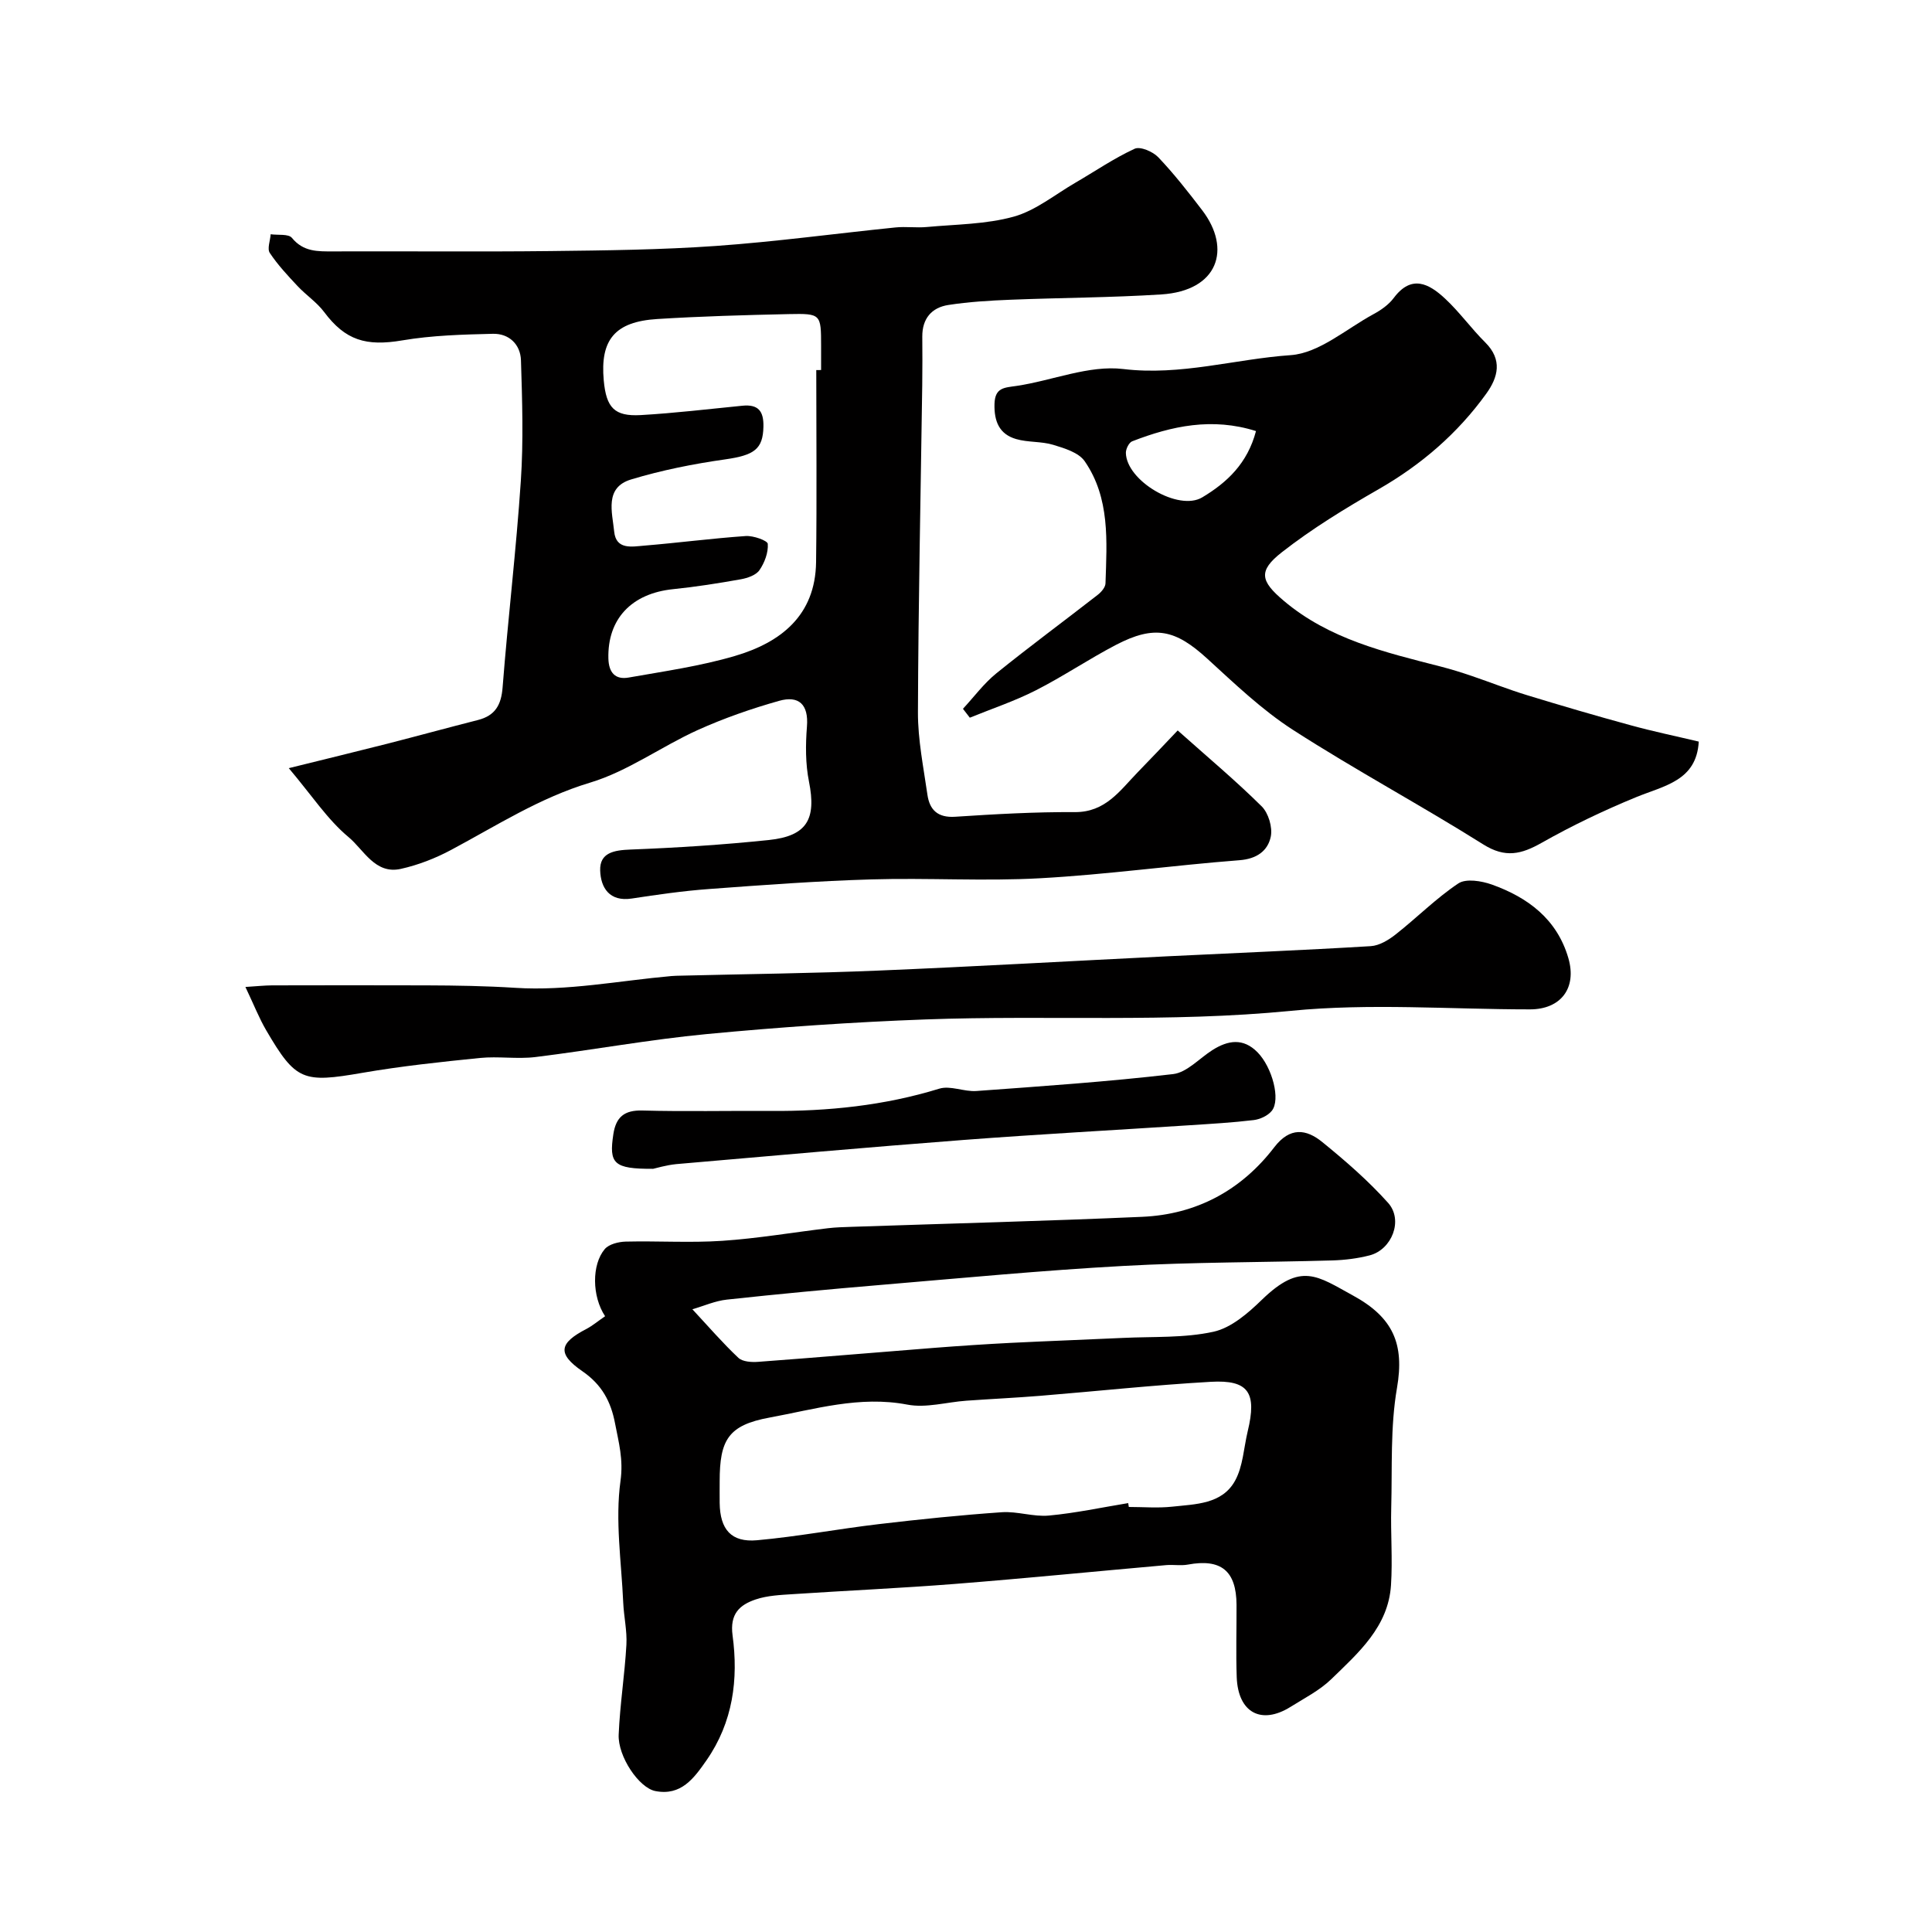
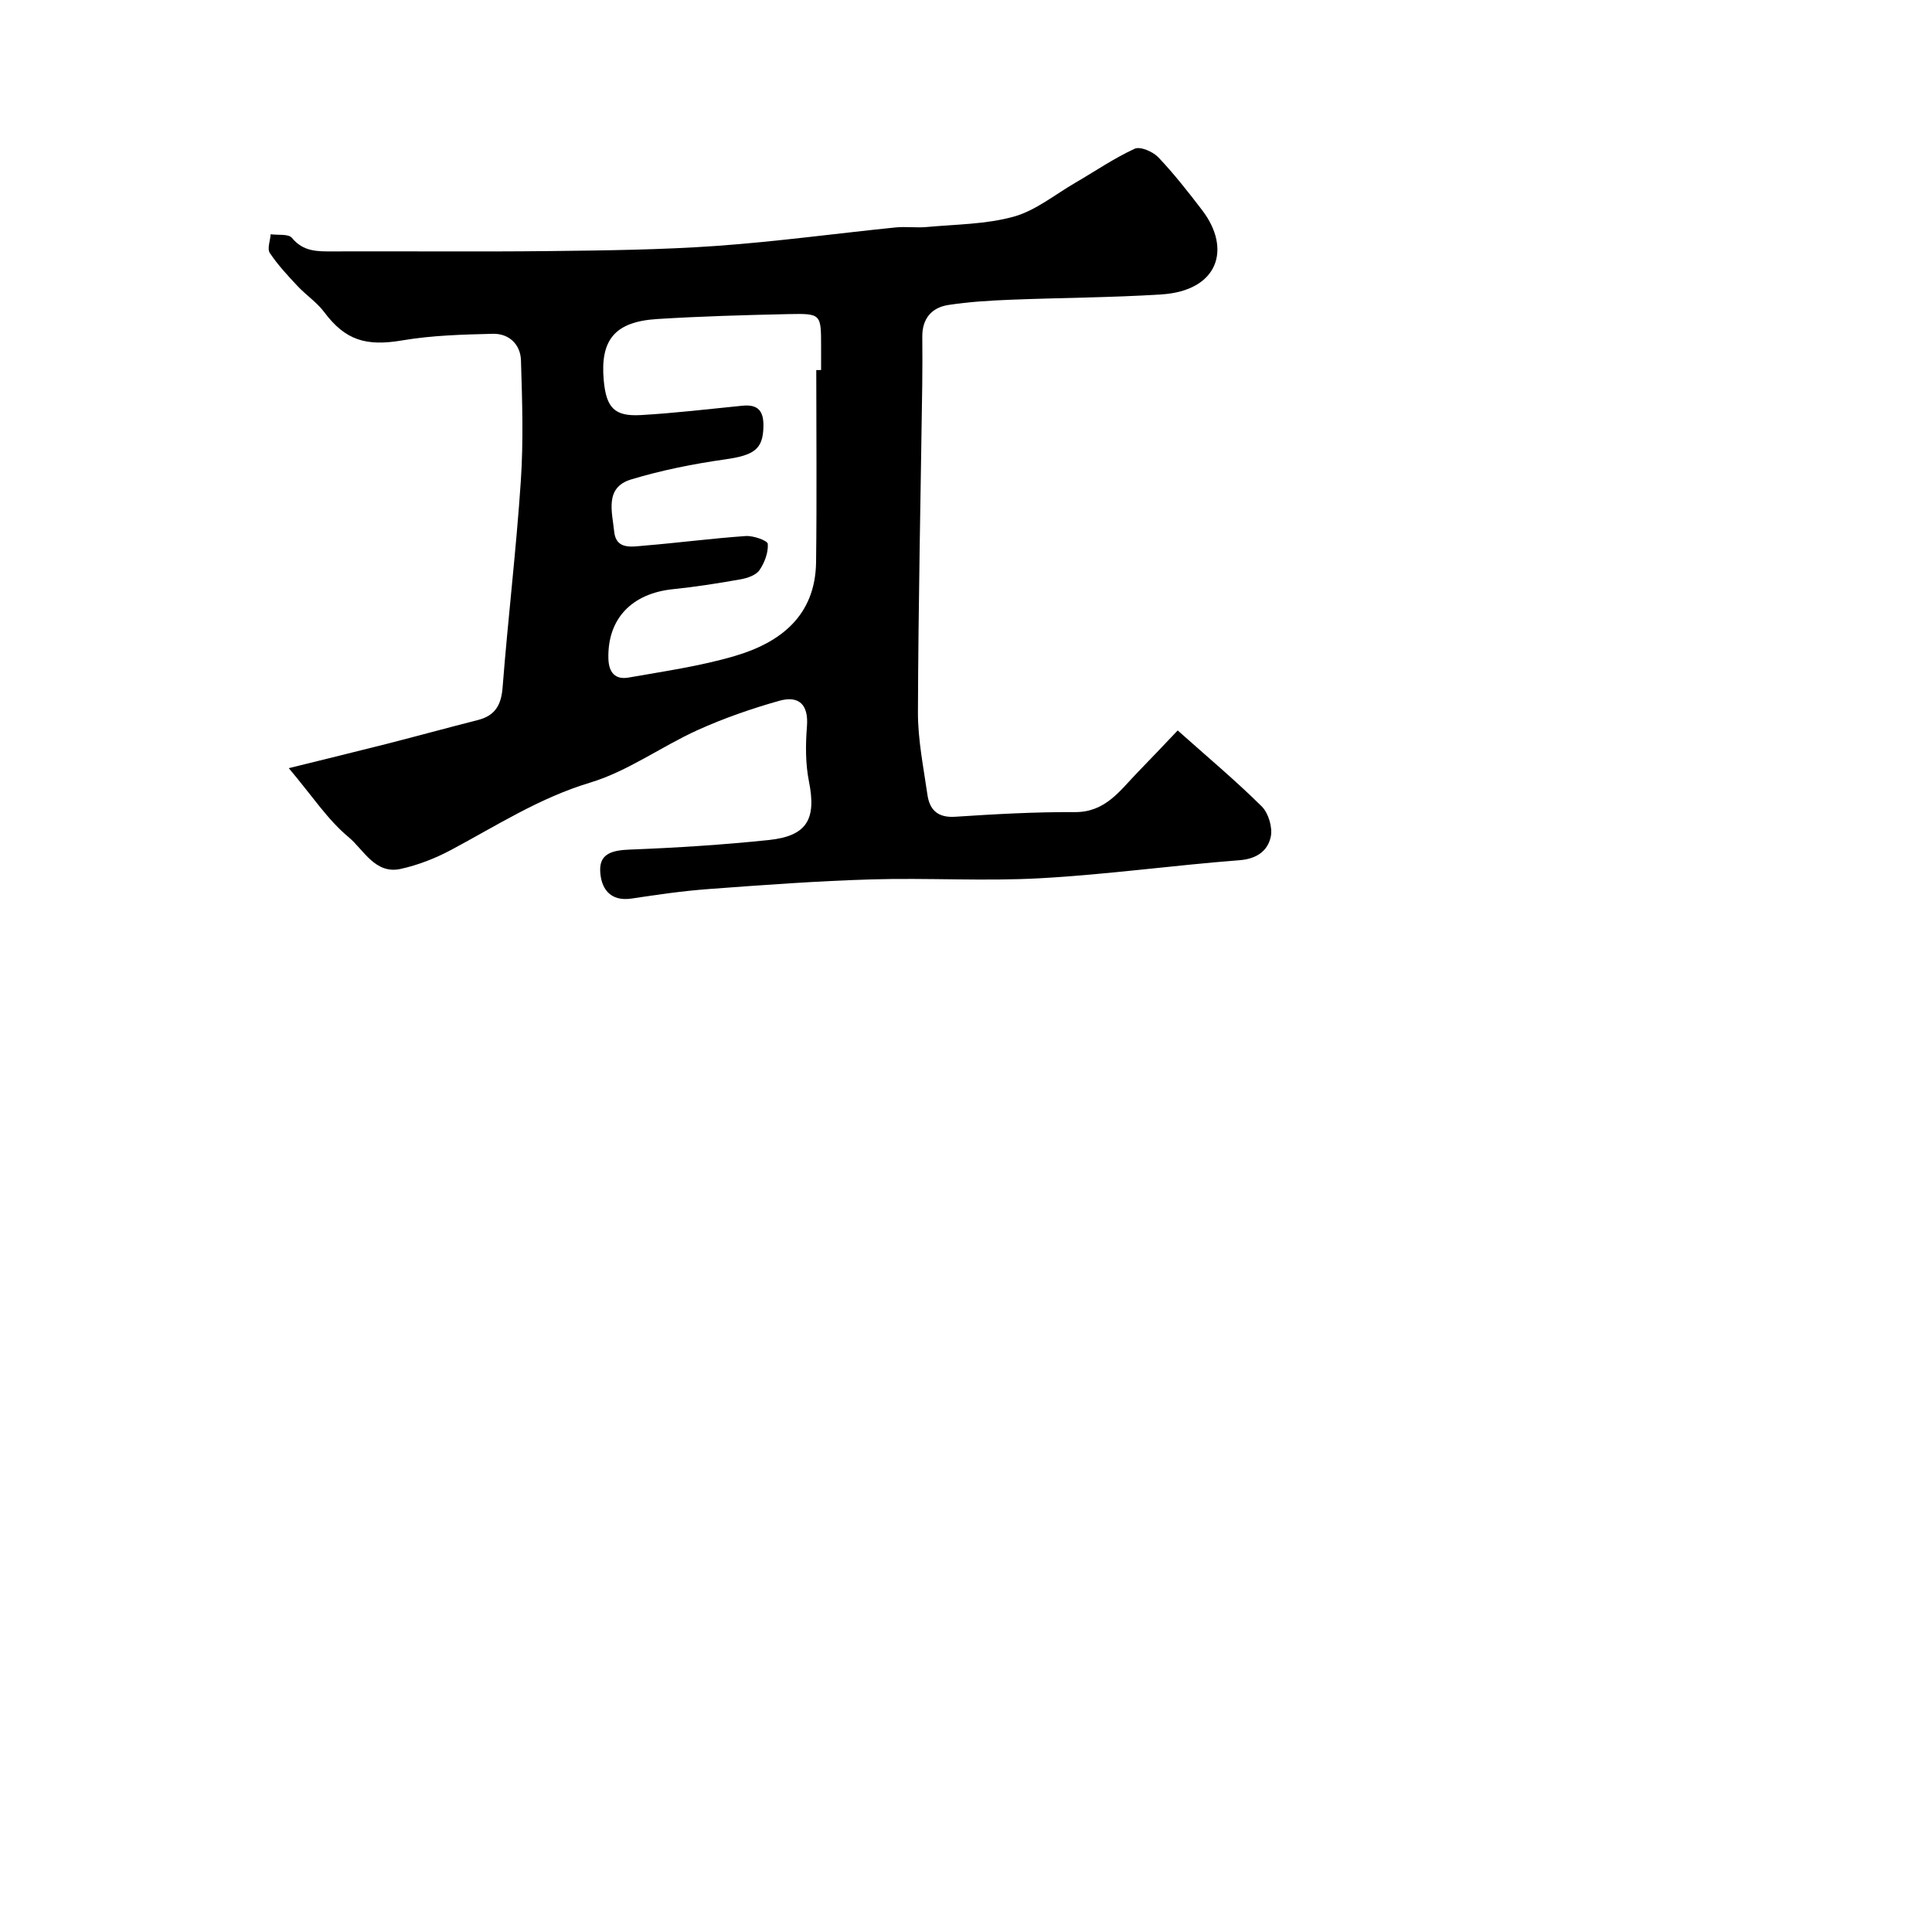
<svg xmlns="http://www.w3.org/2000/svg" enable-background="new 0 0 400 400" viewBox="0 0 400 400">
  <g fill="#010000">
    <path d="m243.83 151.23c6.21 5.54 12.02 10.4 17.38 15.71 1.41 1.39 2.29 4.36 1.89 6.28-.62 2.95-2.9 4.61-6.5 4.88-13.75 1.06-27.44 2.97-41.21 3.73-11.63.65-23.33-.11-34.98.24-11.21.33-22.4 1.16-33.59 1.99-5.36.39-10.69 1.16-16.01 1.97-4.65.71-6.43-2.26-6.55-5.78-.13-3.72 2.86-4.23 6.27-4.36 9.56-.37 19.12-.98 28.63-1.97 7.95-.83 9.88-4.33 8.33-12.1-.74-3.69-.72-7.63-.42-11.4.37-4.62-1.72-6.46-5.76-5.32-5.74 1.62-11.43 3.6-16.86 6.05-7.53 3.41-14.46 8.53-22.26 10.88-10.48 3.15-19.37 8.91-28.78 13.93-3.25 1.74-6.82 3.13-10.41 3.93-5.35 1.2-7.68-3.96-10.85-6.59-4.34-3.61-7.56-8.58-12.36-14.26 7.41-1.84 13.88-3.4 20.32-5.04 6.29-1.61 12.56-3.33 18.85-4.93 3.56-.91 4.82-3.11 5.1-6.77 1.11-14.25 2.82-28.46 3.77-42.71.56-8.29.29-16.66.03-24.98-.1-3.31-2.48-5.59-5.83-5.5-6.25.15-12.57.32-18.72 1.36-7.53 1.28-11.81 0-16.2-5.87-1.52-2.03-3.75-3.5-5.5-5.37-2.04-2.18-4.11-4.39-5.75-6.86-.58-.87.09-2.56.18-3.87 1.51.22 3.69-.12 4.4.75 2.37 2.9 5.33 2.81 8.52 2.8 15-.06 29.99.1 44.99-.07 11.43-.13 22.89-.26 34.29-1.06 12.41-.88 24.77-2.57 37.16-3.83 2.14-.22 4.34.11 6.49-.09 6.03-.56 12.25-.55 18.01-2.15 4.54-1.27 8.52-4.57 12.73-7.01 4.09-2.38 8.01-5.07 12.28-7.04 1.16-.54 3.79.59 4.9 1.76 3.27 3.44 6.21 7.2 9.1 10.98 6.11 8.01 3.32 16.67-8.48 17.42-10.41.66-20.86.68-31.29 1.1-4.27.17-8.56.43-12.78 1.08-3.48.53-5.43 2.83-5.41 6.54.02 3.33.04 6.67-.01 10-.32 22.6-.81 45.19-.89 67.79-.02 5.68 1.15 11.39 1.96 17.05.45 3.14 2.12 4.82 5.75 4.58 8.24-.54 16.51-1.01 24.77-.96 6.33.04 9.32-4.43 12.97-8.2 2.73-2.8 5.37-5.6 8.33-8.71zm-74.83-74.61c.33 0 .67-.01 1-.01 0-1.66 0-3.33 0-4.99-.01-6.59-.01-6.73-6.68-6.59-9.09.2-18.18.45-27.25 1.02-8.77.55-11.84 4.3-11.07 12.72.52 5.64 2.2 7.47 7.64 7.17 7.04-.4 14.05-1.25 21.08-1.94 3.27-.32 4.41 1.11 4.34 4.34-.1 4.66-1.9 5.91-7.92 6.77-6.57.93-13.15 2.24-19.49 4.16-5.54 1.68-3.89 6.79-3.49 10.79.38 3.83 3.7 3.11 6.19 2.91 7.02-.58 14.02-1.5 21.05-1.99 1.56-.11 4.51.94 4.56 1.62.13 1.79-.66 3.9-1.72 5.44-.71 1.04-2.46 1.64-3.84 1.89-4.65.83-9.33 1.57-14.03 2.05-8.64.88-13.62 6.19-13.41 14.37.08 2.96 1.47 4.41 4.19 3.93 7.36-1.3 14.82-2.36 21.97-4.46 9.51-2.79 16.69-8.37 16.84-19.43.17-13.26.04-26.52.04-39.77z" />
-     <path d="m125.28 272.51c-2.74-4.13-2.79-10.69-.07-13.9.87-1.02 2.84-1.51 4.33-1.55 6.66-.16 13.35.28 19.98-.16 7.33-.49 14.6-1.74 21.9-2.61 1.64-.2 3.3-.23 4.96-.29 20.03-.68 40.07-1.19 60.09-2.07 11.25-.49 20.52-5.49 27.35-14.4 3.27-4.26 6.64-3.78 9.97-1.06 4.79 3.9 9.51 7.99 13.61 12.58 3.18 3.57.78 9.67-3.83 10.86-2.51.65-5.15.97-7.74 1.05-14.43.41-28.88.34-43.28 1.14-16.75.92-33.47 2.52-50.2 3.93-10.63.89-21.26 1.89-31.86 3.04-2.43.26-4.78 1.32-7.14 2 3.38 3.63 6.29 7.01 9.52 10.05.88.83 2.77.94 4.15.83 12.14-.9 24.26-1.94 36.39-2.89 5.26-.41 10.53-.76 15.8-1.03 7.76-.39 15.53-.66 23.3-1.03 6.27-.3 12.69.05 18.74-1.28 3.67-.81 7.16-3.85 10.02-6.63 8.09-7.85 11.47-4.9 18.83-.88 8.34 4.55 10.71 10.03 9.13 19.16-1.4 8.08-.97 16.49-1.19 24.76-.14 5.35.3 10.73-.05 16.07-.56 8.6-6.73 13.98-12.35 19.44-2.41 2.34-5.56 3.94-8.45 5.75-6.07 3.79-10.87 1.18-11.14-6.15-.18-4.99-.02-10-.04-14.99-.04-7.03-3.2-9.59-10.07-8.32-1.45.27-3-.02-4.49.11-14.57 1.29-29.12 2.74-43.69 3.89-11.18.88-22.39 1.38-33.58 2.12-2.6.17-5.3.28-7.73 1.1-3.31 1.12-5.38 2.97-4.78 7.44 1.23 9.1.09 17.96-5.39 25.85-2.64 3.8-5.29 7.41-10.59 6.38-3.41-.66-7.79-7.18-7.6-11.68.26-6.21 1.25-12.39 1.6-18.61.16-2.89-.53-5.83-.66-8.75-.37-8.41-1.7-16.98-.56-25.19.62-4.47-.38-7.96-1.13-11.89-.86-4.52-2.72-8.01-6.75-10.79-5.3-3.65-4.83-5.85.85-8.78 1.28-.69 2.4-1.63 3.84-2.62zm108.3 38.69c.04.27.09.53.13.8 2.99 0 6.02.26 8.98-.06 4.83-.53 10.33-.49 13.02-5.38 1.64-2.98 1.79-6.78 2.61-10.21 1.94-8.02.2-10.71-7.65-10.26-11.79.67-23.54 1.94-35.32 2.9-5.08.41-10.18.65-15.27 1.01-4.09.29-8.35 1.56-12.23.81-9.88-1.89-19.19.97-28.56 2.69-8.54 1.57-10.29 4.65-10.29 13.2 0 1.5-.02 2.99 0 4.49.08 5.45 2.38 8.19 7.75 7.7 8.44-.76 16.8-2.35 25.23-3.34 8.46-1 16.94-1.87 25.44-2.46 3.22-.22 6.55.99 9.75.69 5.5-.51 10.94-1.68 16.41-2.58z" />
-     <path d="m351.71 153.54c-.46 8.15-7.19 9.12-13.03 11.53-6.67 2.74-13.22 5.87-19.49 9.42-4.22 2.39-7.53 3.2-12.09.34-12.97-8.15-26.5-15.41-39.38-23.7-6.43-4.14-12.09-9.57-17.78-14.77-6.6-6.03-10.89-7.01-18.9-2.84-5.63 2.94-10.93 6.53-16.59 9.41-4.38 2.23-9.1 3.8-13.66 5.66-.47-.61-.95-1.22-1.42-1.84 2.29-2.47 4.32-5.24 6.91-7.34 6.89-5.57 14.03-10.83 21.01-16.27.73-.57 1.57-1.55 1.59-2.36.28-8.72.97-17.64-4.3-25.28-1.24-1.8-4.17-2.69-6.51-3.4-2.46-.75-5.23-.48-7.7-1.2-3.48-1.01-4.57-3.67-4.47-7.28.1-3.41 2.04-3.35 4.56-3.72 7.41-1.1 14.97-4.35 22.08-3.5 11.93 1.44 23.14-2.07 34.67-2.87 5.89-.41 11.5-5.42 17.16-8.49 1.56-.84 3.15-1.96 4.19-3.35 3.68-4.92 7.3-2.96 10.6.11 3.01 2.79 5.43 6.2 8.35 9.1 3.6 3.58 2.66 7.2.21 10.6-5.93 8.23-13.43 14.7-22.28 19.78-6.92 3.97-13.79 8.16-20.05 13.06-4.96 3.88-4.41 5.98.38 10.03 9.41 7.97 21 10.68 32.5 13.63 2.18.56 4.33 1.23 6.47 1.96 3.8 1.29 7.53 2.78 11.36 3.95 7.13 2.18 14.29 4.28 21.48 6.24 4.68 1.29 9.44 2.27 14.13 3.39zm-91.67-64.29c-9.05-2.87-17.42-1.07-25.64 2.12-.66.26-1.31 1.57-1.3 2.39.11 5.79 10.88 12.15 15.8 9.22 5.12-3.06 9.37-7.02 11.14-13.73z" />
-     <path d="m50.81 204.34c2.39-.15 3.96-.32 5.53-.33 10.66-.02 21.33-.04 31.99 0 6.13.02 12.24.12 18.38.51 10.67.69 21.53-1.48 32.31-2.44.66-.06 1.33-.06 2-.08 13.6-.34 27.2-.48 40.79-1.05 19.97-.83 39.93-1.98 59.9-2.96 14.03-.69 28.07-1.25 42.09-2.1 1.78-.11 3.69-1.27 5.16-2.43 4.39-3.45 8.36-7.48 12.98-10.56 1.58-1.05 4.79-.52 6.91.23 7.48 2.67 13.51 7.16 15.86 15.23 1.81 6.22-1.56 10.62-7.96 10.62-16.5 0-33.12-1.31-49.46.3-25.22 2.49-50.42.86-75.6 1.78-15.13.55-30.26 1.6-45.34 3.03-11.87 1.13-23.64 3.3-35.49 4.76-3.78.46-7.69-.19-11.48.19-8.14.82-16.3 1.69-24.36 3.08-12.26 2.12-13.77 1.69-19.9-8.8-1.47-2.51-2.55-5.28-4.31-8.98z" />
-     <path d="m135.22 241.99c-8.18.04-9.17-1.07-8.23-7.18.54-3.53 2.26-4.99 6-4.89 8.85.24 17.71.03 26.56.09 11.85.08 23.5-1.1 34.91-4.61 2.3-.71 5.15.67 7.7.48 13.59-.99 27.19-1.92 40.71-3.5 2.87-.33 5.44-3.26 8.16-4.98 3.21-2.03 6.36-2.55 9.32.46 3.05 3.1 4.85 9.84 2.94 12.15-.82 1-2.41 1.73-3.73 1.89-4.41.53-8.85.78-13.28 1.07-15.62 1.02-31.25 1.86-46.86 3.05-19.82 1.51-39.63 3.28-59.43 5-2.09.21-4.14.84-4.77.97z" />
  </g>
</svg>